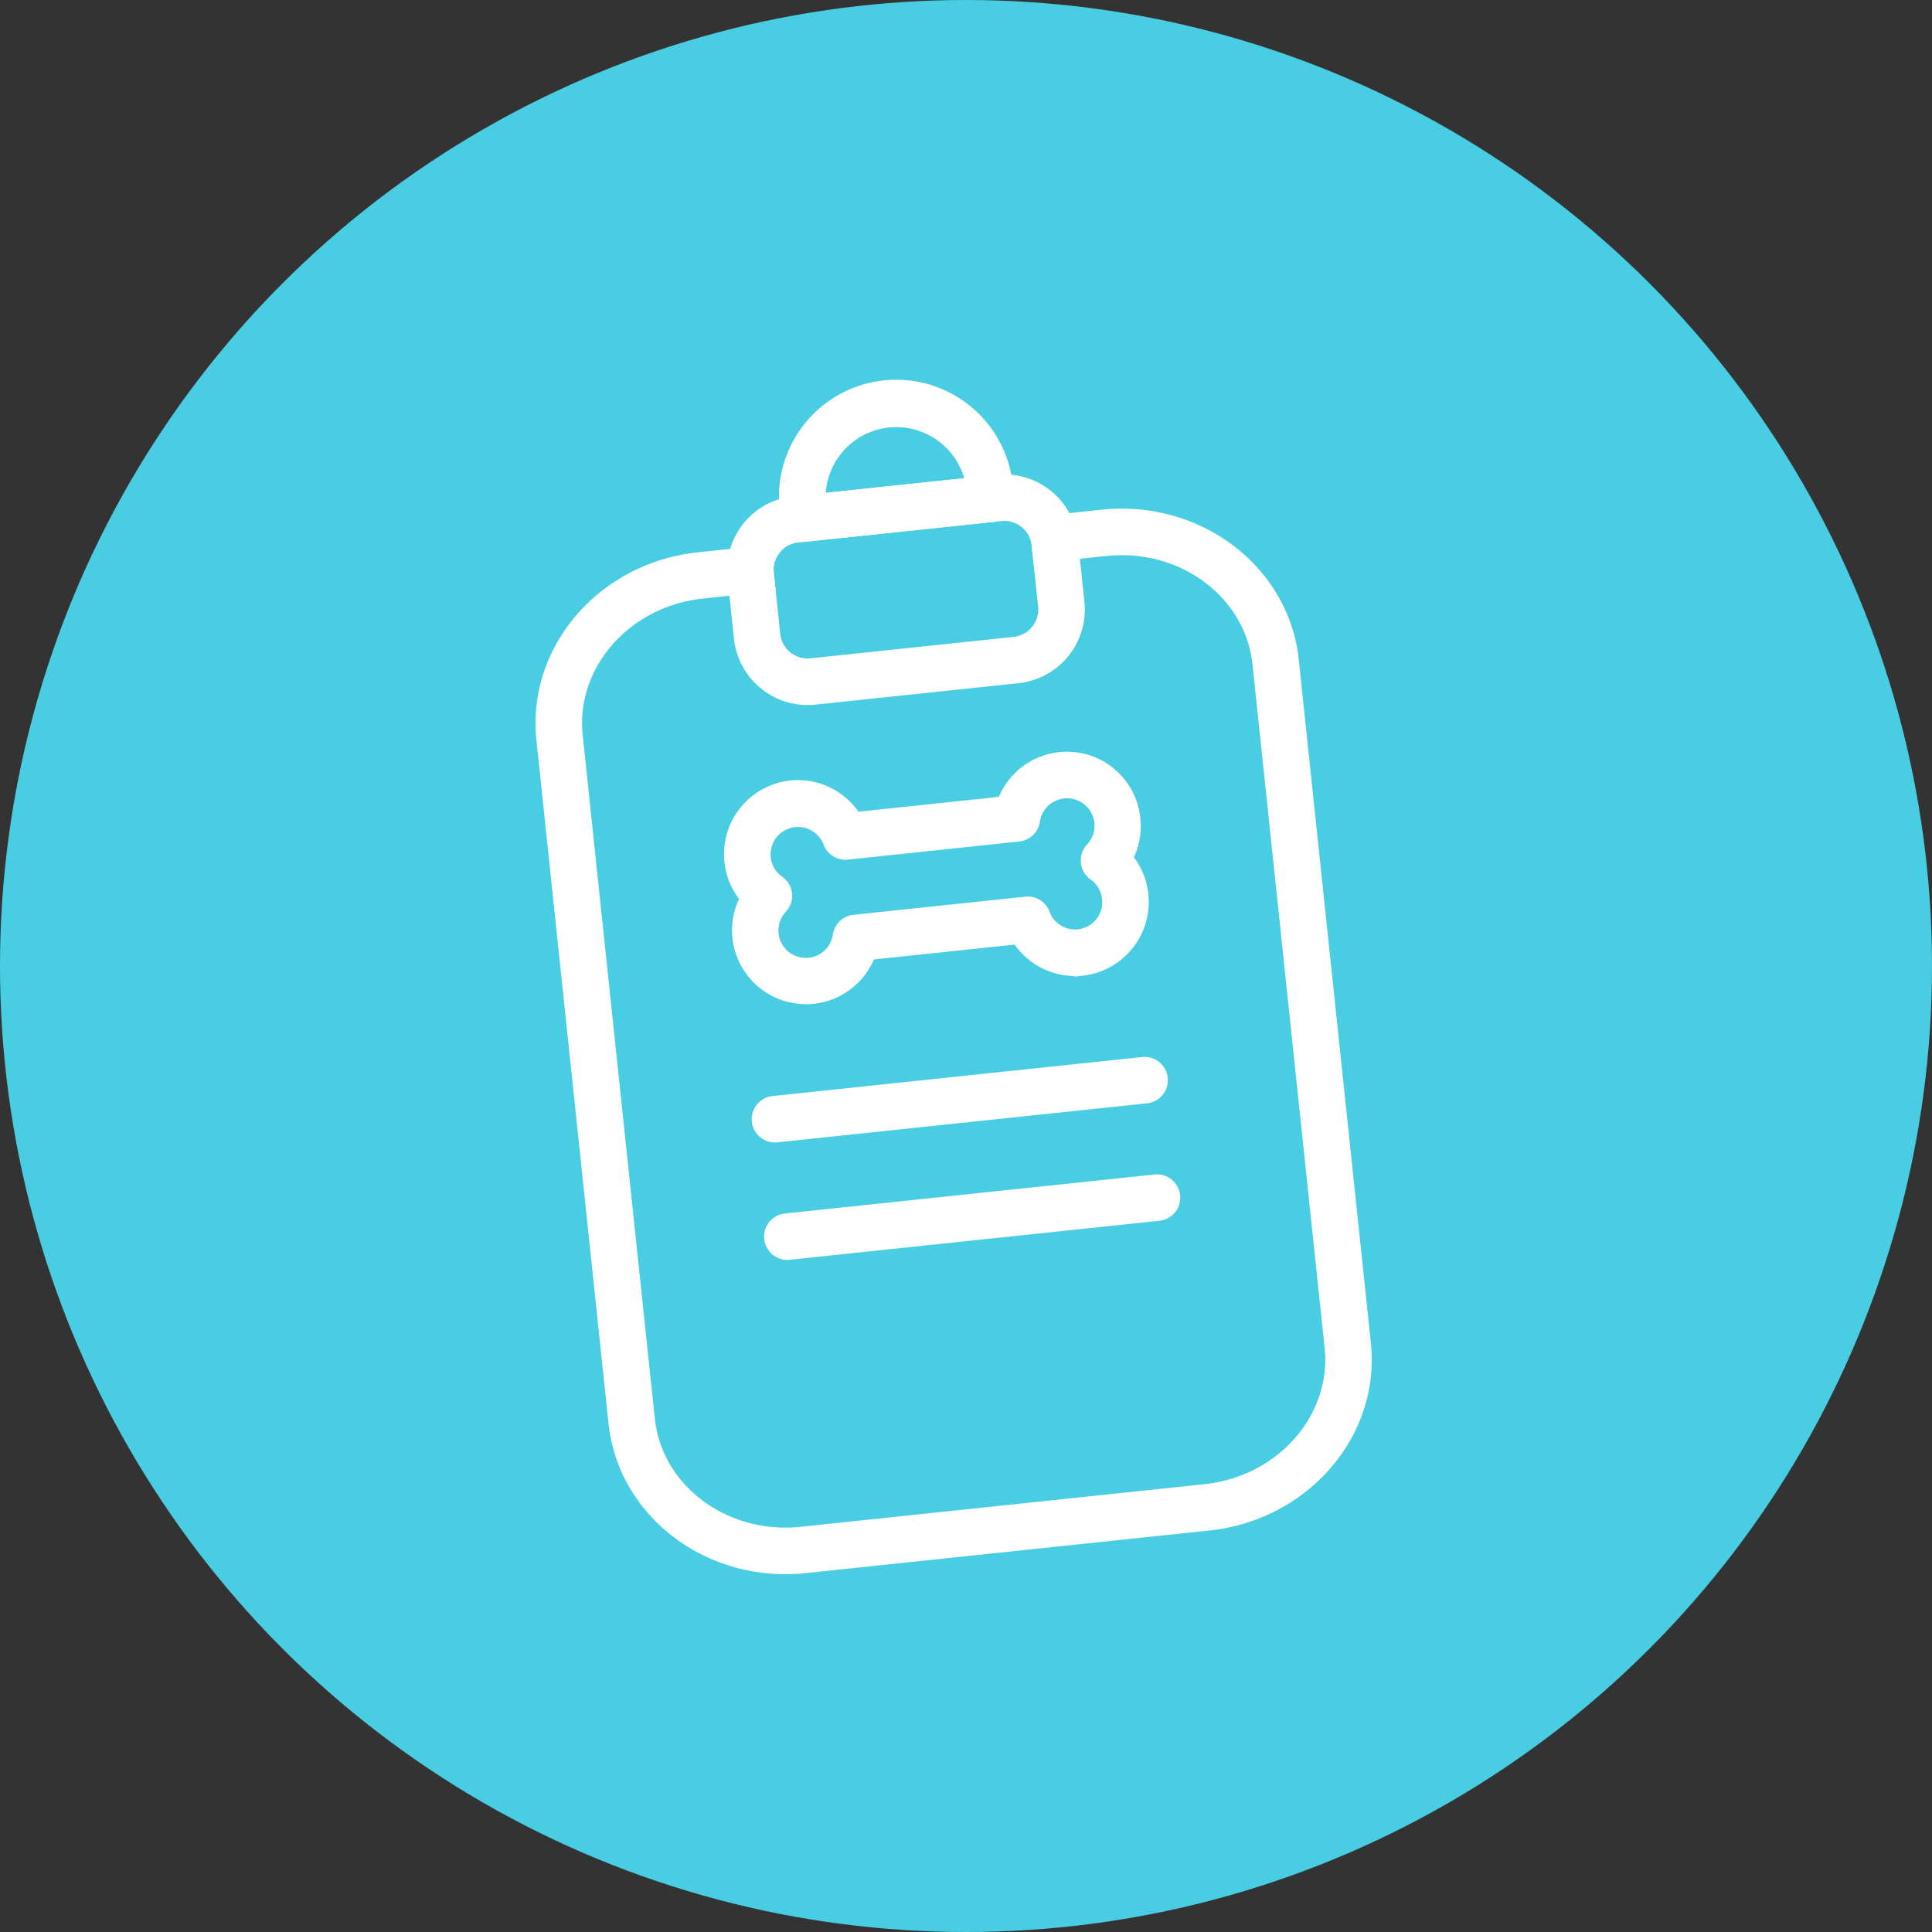
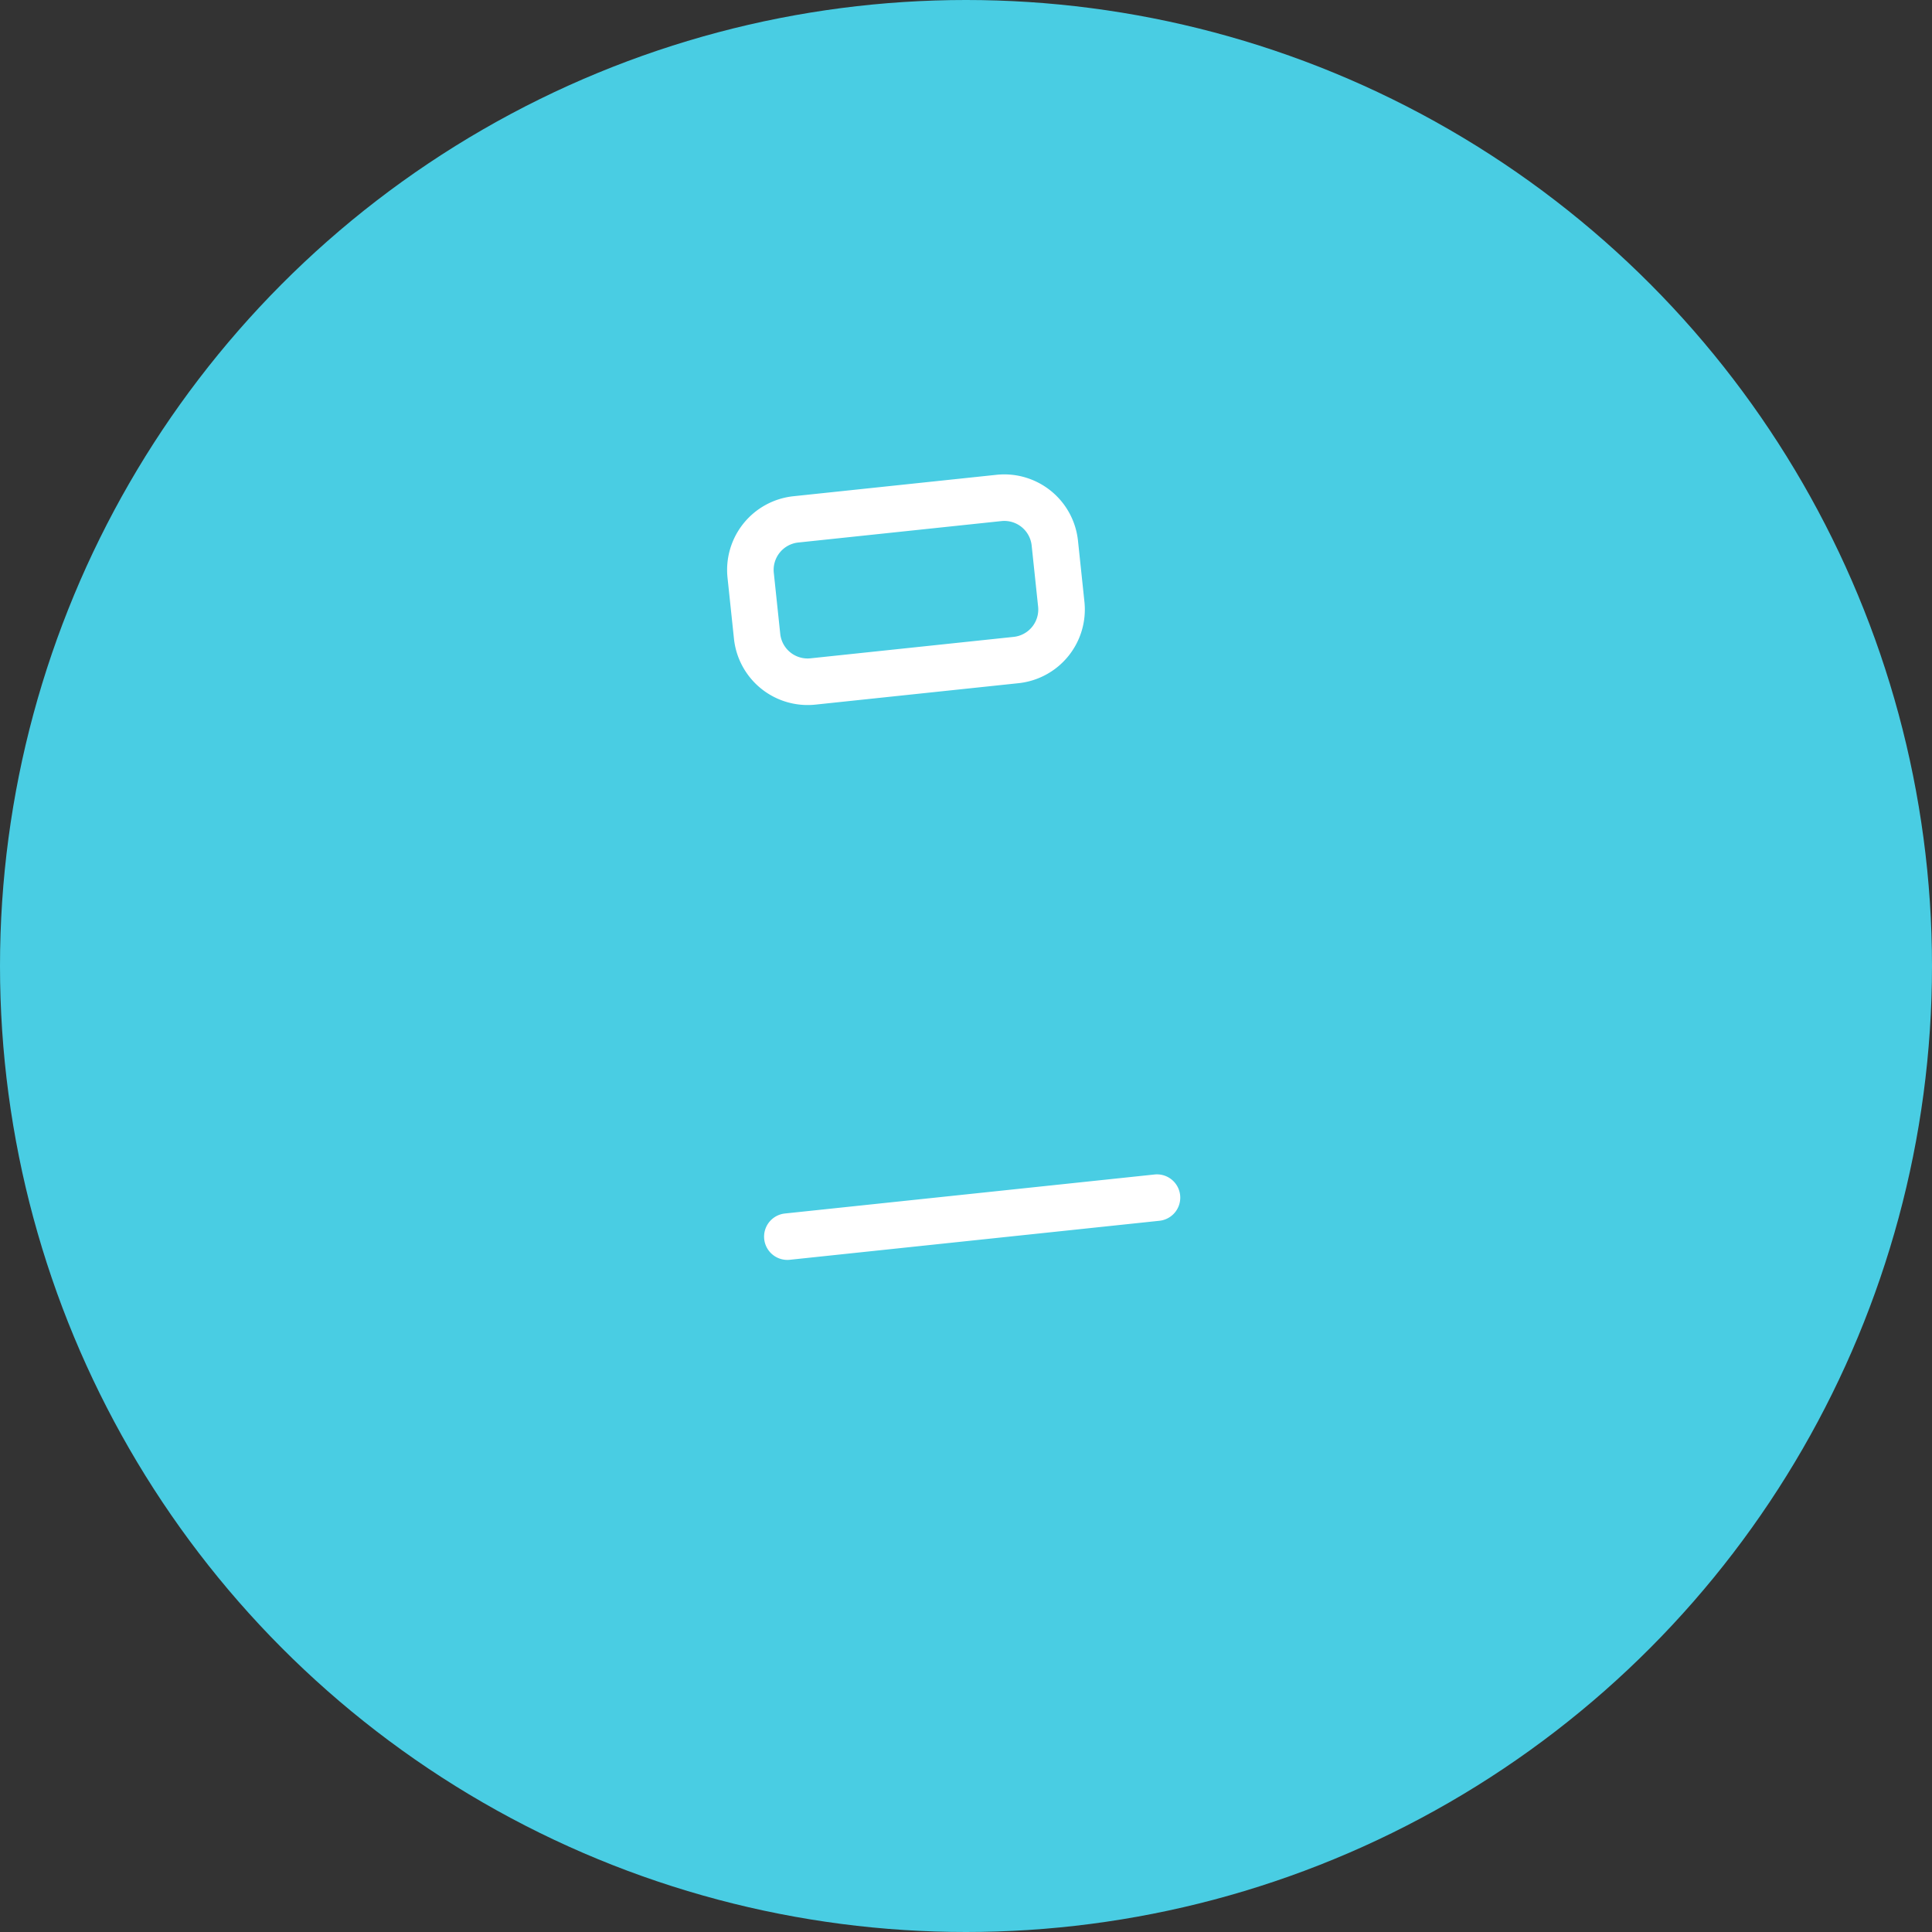
<svg xmlns="http://www.w3.org/2000/svg" width="216" height="216" viewBox="0 0 216 216">
  <rect x="0" y="0" width="216" height="216" fill="#333333" stroke="none" />
  <g id="Group_200" data-name="Group 200" transform="translate(-392 -227)">
    <circle id="Ellipse_13" data-name="Ellipse 13" cx="108" cy="108" r="108" transform="translate(392 227)" fill="#49cde3" />
    <g id="Group_180" data-name="Group 180" transform="matrix(0.995, -0.105, 0.105, 0.995, 449.301, 274.915)">
      <g id="Group_88" data-name="Group 88">
        <g id="Group_87" data-name="Group 87" transform="translate(0 0)">
          <g id="Group_103" data-name="Group 103">
            <g id="Group_96" data-name="Group 96" transform="translate(0 16.923)">
-               <path id="Path_119" data-name="Path 119" d="M64.513,0H58.919a1.6,1.6,0,0,0-1.6,1.6V3.2h7.2c8.794,0,15.946,6.627,15.946,14.772v76.78c0,8.129-7.152,14.745-15.946,14.745H19.151c-8.8,0-15.948-6.616-15.948-14.745V17.974C3.2,9.828,10.356,3.2,19.151,3.2h7.193V1.6a1.6,1.6,0,0,0-1.6-1.6H19.151C8.59,0,0,8.063,0,17.974v76.78c0,9.9,8.59,17.949,19.151,17.949H64.513c10.559,0,19.149-8.052,19.149-17.949V17.974C83.662,8.063,75.072,0,64.513,0Z" fill="#fff" stroke="#fff" stroke-width="2" />
-             </g>
+               </g>
            <g id="Group_97" data-name="Group 97" transform="translate(23.143 11.813)">
              <path id="Path_120" data-name="Path 120" d="M30.107,21.415H7.272A7.279,7.279,0,0,1,0,14.143V7.274A7.28,7.28,0,0,1,7.272,0H30.107a7.281,7.281,0,0,1,7.272,7.274v6.87A7.28,7.28,0,0,1,30.107,21.415ZM7.272,3.2A4.075,4.075,0,0,0,3.2,7.274v6.87a4.073,4.073,0,0,0,4.07,4.068H30.107a4.072,4.072,0,0,0,4.068-4.068V7.274A4.073,4.073,0,0,0,30.107,3.2Z" fill="#fff" stroke="#fff" stroke-width="2" />
            </g>
            <g id="Group_98" data-name="Group 98" transform="translate(29.732)">
-               <path id="Path_121" data-name="Path 121" d="M22.6,15.017H1.6a1.6,1.6,0,0,1-1.6-1.6V12.1a12.1,12.1,0,1,1,24.2,0v1.313A1.6,1.6,0,0,1,22.6,15.017Zm-19.391-3.2H20.992a8.9,8.9,0,0,0-17.784,0Z" fill="#fff" stroke="#fff" stroke-width="2" />
-             </g>
+               </g>
            <g id="Group_100" data-name="Group 100" transform="translate(19.464 43.364)">
              <g id="Group_99" data-name="Group 99">
-                 <path id="Path_122" data-name="Path 122" d="M37.511,23.116A7.258,7.258,0,0,1,30.9,18.869H13.856A7.262,7.262,0,1,1,1.385,11.561,7.288,7.288,0,0,1,7.241,0a7.281,7.281,0,0,1,6.63,4.267H30.882a7.248,7.248,0,0,1,13.854,3,7.377,7.377,0,0,1-1.37,4.3,7.3,7.3,0,0,1-5.855,11.554Zm-24.784-7.45h19.3a1.6,1.6,0,0,1,1.551,1.206,4.039,4.039,0,0,0,7.952-1.018,4.007,4.007,0,0,0-1.365-3.068,1.6,1.6,0,0,1-.012-2.428,4.068,4.068,0,1,0-6.595-4.09,1.605,1.605,0,0,1-1.553,1.2H12.746a1.605,1.605,0,0,1-1.553-1.2,4.061,4.061,0,1,0-6.6,4.09,1.6,1.6,0,0,1-.013,2.428,4.06,4.06,0,1,0,6.591,4.084A1.6,1.6,0,0,1,12.726,15.665Z" fill="#fff" stroke="#fff" stroke-width="2" />
-               </g>
+                 </g>
            </g>
            <g id="Group_101" data-name="Group 101" transform="translate(19.464 78.223)">
-               <path id="Path_123" data-name="Path 123" d="M43.134,3.2H1.6A1.6,1.6,0,0,1,1.6,0H43.134a1.6,1.6,0,1,1,0,3.2Z" fill="#fff" stroke="#fff" stroke-width="2" />
-             </g>
+               </g>
            <g id="Group_102" data-name="Group 102" transform="translate(19.464 91.42)">
              <path id="Path_124" data-name="Path 124" d="M43.134,3.2H1.6A1.6,1.6,0,0,1,1.6,0H43.134a1.6,1.6,0,1,1,0,3.2Z" fill="#fff" stroke="#fff" stroke-width="2" />
            </g>
          </g>
        </g>
      </g>
    </g>
  </g>
</svg>